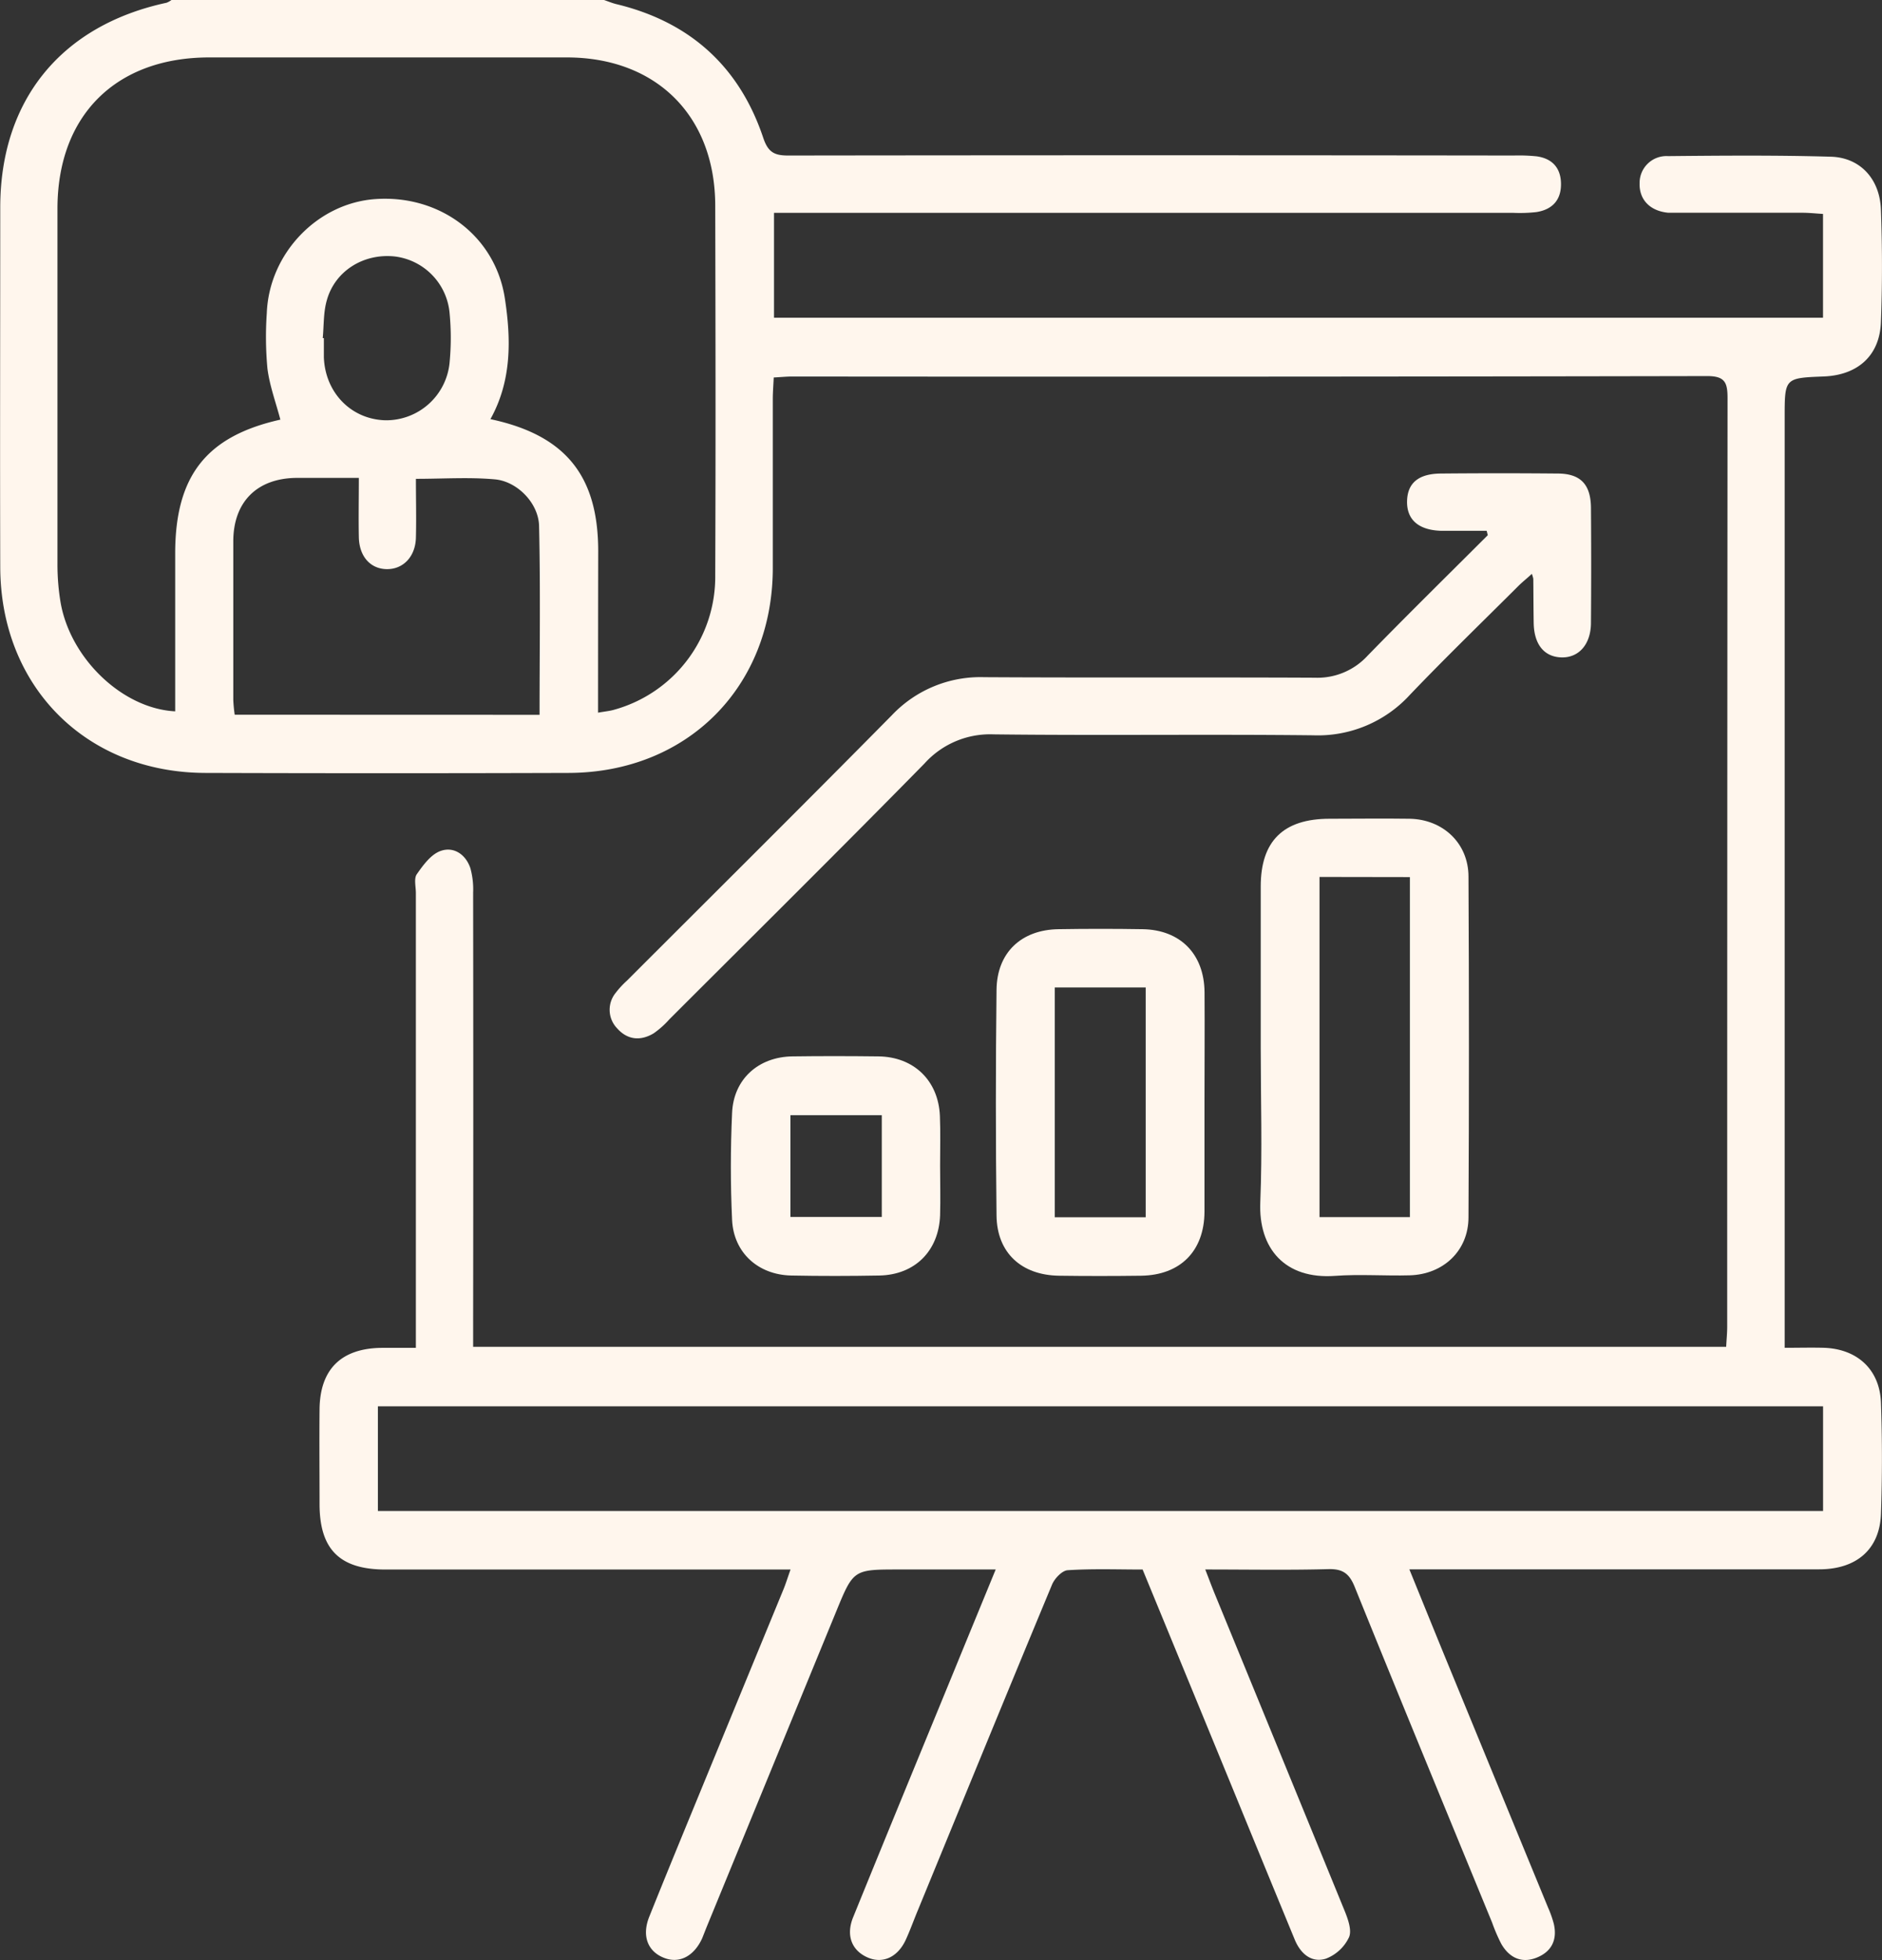
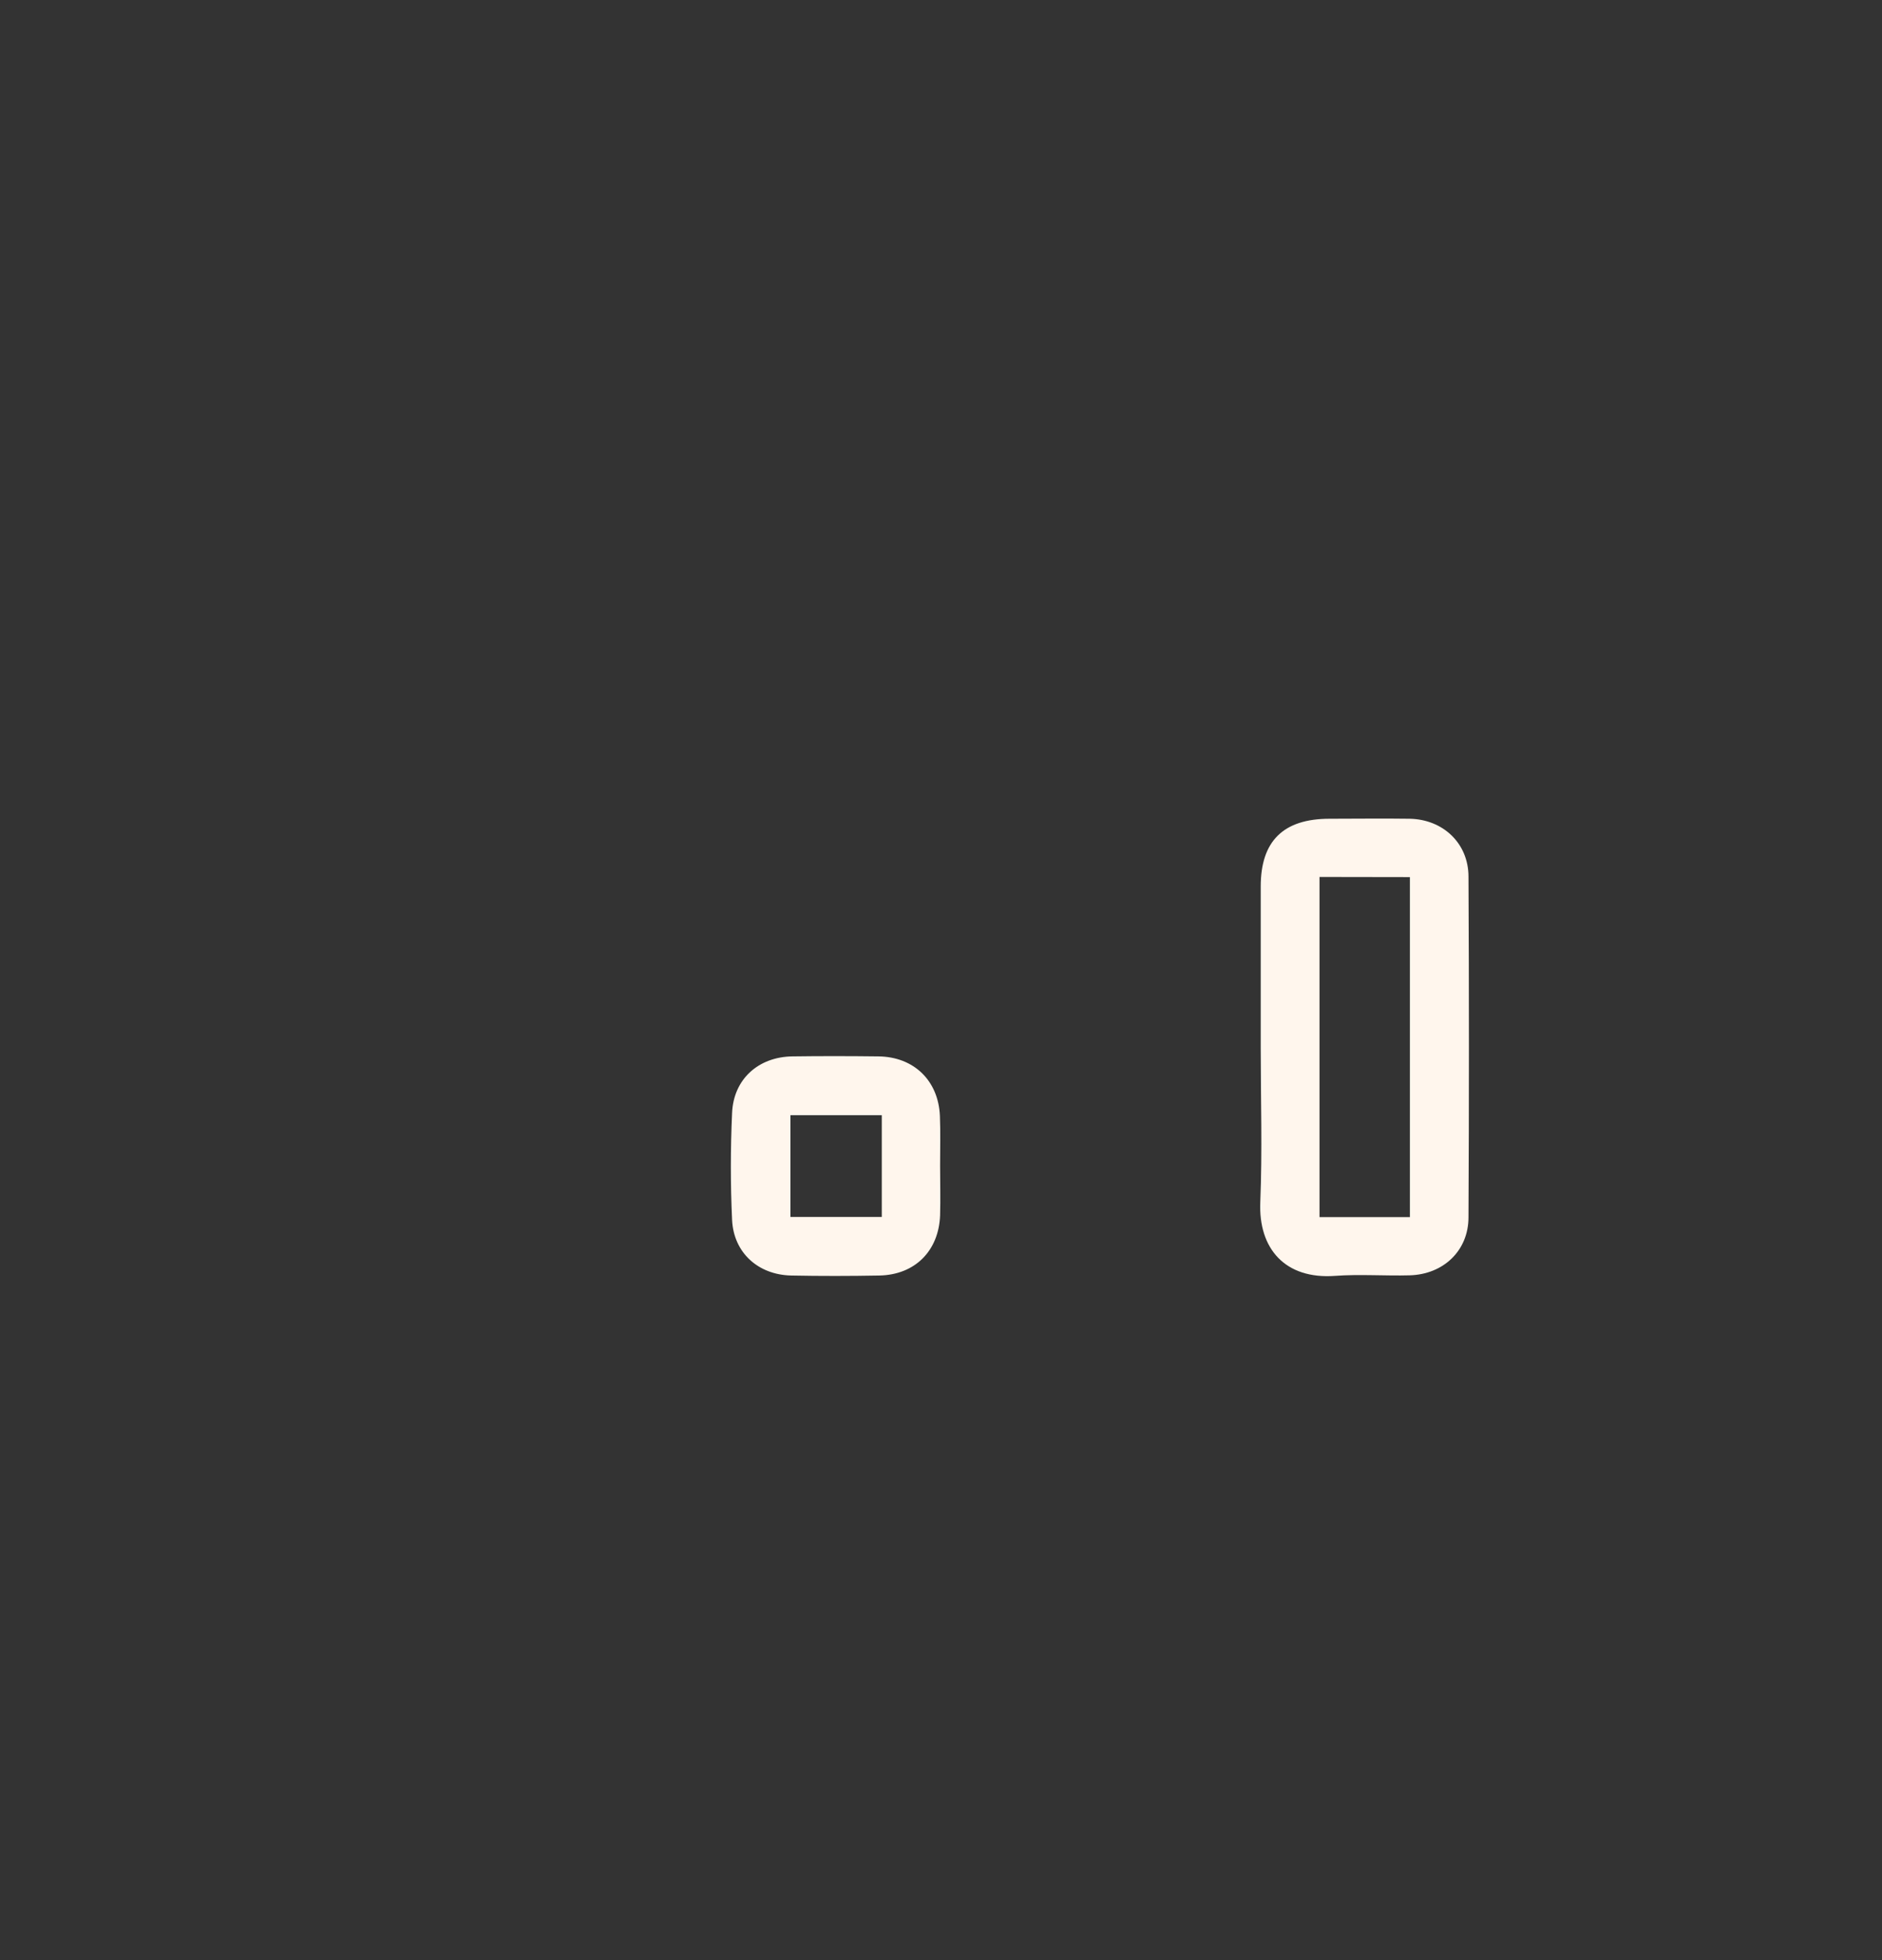
<svg xmlns="http://www.w3.org/2000/svg" viewBox="0 0 384.17 400">
  <rect x="0" y="0" width="384.17" height="400" fill="#333333" stroke="none" />
  <defs>
    <style>.cls-1{fill:#fff6ed;}</style>
  </defs>
  <g id="Layer_2" data-name="Layer 2">
    <g id="Layer_1-2" data-name="Layer 1">
-       <path class="cls-1" d="M123.3,0c.83.28,1.65.63,2.5.84,15,3.61,25.12,12.71,30,27.29,1,3,2.33,3.62,5.17,3.61q74-.1,148,0a36.33,36.33,0,0,1,4.67.16c3.15.42,4.93,2.31,5,5.48.09,3.38-1.72,5.38-5,5.9a30.39,30.39,0,0,1-4.68.16H158V64.84H372.13V43.66c-1.49-.09-2.87-.24-4.24-.24q-12.12,0-24.22,0c-1,0-2.09,0-3.12,0-3.73-.35-5.95-2.66-5.86-6a5.48,5.48,0,0,1,5.83-5.56c11.06-.11,22.13-.2,33.19.12,6,.16,10,4.53,10.24,10.76.28,7.67.29,15.37,0,23-.25,6.83-4.71,10.81-11.65,11.09-8,.31-8,.31-8,8.4V275.06c2.93,0,5.5-.07,8.06,0,6.79.25,11.36,4.45,11.6,11.22.26,7.54.26,15.11,0,22.65-.25,7.26-5,11.34-12.62,11.34q-39.45,0-78.9,0h-4.75c2.51,6.17,4.79,11.79,7.09,17.41Q305.39,363.5,316,389.29a22,22,0,0,1,1.17,3.3c.76,3.24-.41,5.7-3.5,6.93s-5.61,0-7.23-2.84a35,35,0,0,1-1.85-4.3c-9.38-22.84-18.81-45.67-28.07-68.56-1.1-2.71-2.45-3.67-5.39-3.59-8.19.22-16.39.07-25.1.07.73,1.88,1.3,3.42,1.92,4.94q13.26,32.28,26.47,64.58c.71,1.74,1.58,4.09.95,5.54a8.64,8.64,0,0,1-4.75,4.38c-2.95.89-5.16-1.07-6.33-3.91q-6.09-14.77-12.15-29.57c-6.27-15.27-12.55-30.53-18.9-45.95-5.16,0-10.24-.19-15.29.14-1.15.07-2.68,1.69-3.2,2.94-9.19,22.08-18.25,44.22-27.34,66.34-.84,2-1.59,4.12-2.51,6.13-1.66,3.6-4.75,5-7.89,3.58s-4.37-4.46-2.86-8.17c6.8-16.74,13.69-33.44,20.55-50.15,2.75-6.72,5.52-13.43,8.55-20.82h-19.7c-9.33,0-9.34,0-12.85,8.55l-26.37,64.21c-.34.84-.67,1.69-1,2.52-1.68,3.66-4.64,5.19-7.73,4-3.37-1.29-4.64-4.48-3.07-8.41,3.77-9.41,7.65-18.78,11.5-28.16q7.93-19.29,15.87-38.58c.49-1.18.86-2.41,1.47-4.12H78.69c-9.28,0-13.41-4.05-13.46-13.22,0-6.51-.06-13,0-19.53.1-8.15,4.44-12.39,12.66-12.49,2.19,0,4.37,0,7,0V182.24c0-1.3-.43-2.94.19-3.83,1.3-1.86,2.9-4.06,4.87-4.75,2.67-.95,5.13.71,6.07,3.53a16.29,16.29,0,0,1,.56,5q.06,43.94,0,87.89v4.78H352.36c.07-1.41.21-2.77.21-4.14q0-94.72.07-189.45c0-3.18-.5-4.53-4.19-4.52q-93.36.18-186.71.09c-1.15,0-2.3.12-3.8.2-.07,1.53-.18,2.91-.19,4.29,0,11.59,0,23.17,0,34.76-.1,24.15-17.48,41.57-41.65,41.65q-37.11.12-74.22,0c-24.3-.08-41.76-17.6-41.83-42s0-49,0-73.44C.07,20.41,12.51,5.18,34,.56A4.1,4.1,0,0,0,35,0Zm-1.22,145.44c1.43-.25,2.32-.33,3.15-.56A28.15,28.15,0,0,0,146,117.39c.1-25.12.06-50.23,0-75.35,0-18.36-12-30.3-30.27-30.32q-36.51,0-73,0c-19.08,0-31,11.83-31,30.88q0,36.3,0,72.61a46.88,46.88,0,0,0,.64,7.76c2,11.45,12.64,21.65,23.39,22.2V112.82C35.8,97,42.23,89,57.23,85.64c-.91-3.47-2.19-6.9-2.64-10.43a70,70,0,0,1-.13-11.31c.46-12.14,10.31-22.44,22.16-23.27,13.18-.93,24.48,7.53,26.43,20.23,1.29,8.4,1.42,16.84-2.94,24.68,15.29,3.25,22,11.52,22,26.94C122.09,123.28,122.08,134.07,122.08,145.44ZM372.14,287h-295v21.36h295Zm-262-141.12c0-13.09.19-25.82-.1-38.55-.11-4.64-4.44-9.08-9-9.5-5.24-.48-10.55-.11-16.14-.11,0,4.2.1,8.09,0,12s-2.62,6.46-5.93,6.43-5.64-2.54-5.72-6.52,0-7.75,0-12.1c-4.53,0-8.65,0-12.78,0-8,.09-12.83,4.89-12.85,12.92,0,10.8,0,21.61,0,32.41a30.23,30.23,0,0,0,.29,3ZM65.88,69l.23,0c0,1.3,0,2.6,0,3.9.26,7.24,5.57,12.68,12.55,12.87A13,13,0,0,0,91.79,73.82a52.82,52.82,0,0,0,0-9.74,12.78,12.78,0,0,0-11.2-11.74c-6.34-.68-12.2,2.93-13.87,8.92C66,63.72,66.13,66.39,65.88,69Z" />
-       <path class="cls-1" d="M303.47,108.33c-3.06,0-6.13,0-9.19,0-4.66-.11-7.12-2.23-7.06-6s2.36-5.65,6.88-5.69q11.91-.11,23.82,0c4.72,0,6.8,2.22,6.84,7q.09,11.72,0,23.43c0,4.43-2.49,7.21-6.06,7.09s-5.57-2.74-5.63-7.05c-.05-3-.05-6-.08-9a8.35,8.35,0,0,0-.29-1c-1.08,1-2,1.71-2.82,2.54-7.37,7.35-14.86,14.6-22.05,22.12a25.46,25.46,0,0,1-19.8,8.29c-21.73-.24-43.48.07-65.21-.19a18,18,0,0,0-14.09,5.93c-17.23,17.55-34.72,34.86-52.12,52.25a18.19,18.19,0,0,1-3.19,2.84c-2.66,1.59-5.33,1.35-7.42-1a5.45,5.45,0,0,1-.39-7.18,18.59,18.59,0,0,1,2.37-2.58c18-18,36.14-36,54.07-54.16a24.87,24.87,0,0,1,18.84-7.77c22.52.13,45,0,67.56.11a13.89,13.89,0,0,0,10.72-4.5c8.08-8.29,16.34-16.41,24.53-24.59Z" />
      <path class="cls-1" d="M257.35,213.73c0-10.94,0-21.88,0-32.82,0-9.28,4.63-13.8,14-13.82,5.47,0,10.94-.08,16.41,0,6.79.13,12,5,12,11.82q.18,34.76,0,69.52c0,6.81-5.13,11.65-12,11.84-5.07.14-10.17-.26-15.22.11-10.22.75-15.68-5.56-15.28-15.05C257.69,234.83,257.35,224.27,257.35,213.73Zm12-34.76v69.42H287.8V179Z" />
-       <path class="cls-1" d="M245.87,225.09c0,7.42,0,14.84,0,22.26-.07,8-4.95,12.87-12.9,13-5.6.07-11.2.08-16.79,0-7.69-.11-12.67-4.69-12.76-12.26q-.27-23,0-46.08c.08-7.6,5.05-12.27,12.65-12.38q8.58-.14,17.18,0c7.69.13,12.55,5.06,12.63,12.84C245.93,210,245.87,217.54,245.87,225.09Zm-12,23.33v-46.9H215.31v46.9Z" />
      <path class="cls-1" d="M191.9,237.87c0,3.38.1,6.77,0,10.15-.27,7.28-5.15,12.15-12.4,12.29-6,.11-12,.12-18,0-6.74-.15-11.74-4.65-12.06-11.34-.34-7.27-.33-14.58,0-21.85.3-6.9,5.38-11.43,12.3-11.53,5.85-.08,11.71-.07,17.56,0,7.23.08,12.25,4.92,12.56,12.14C192,231.1,191.9,234.49,191.9,237.87ZM180,248.36V227.59H161.35v20.77Z" />
    </g>
  </g>
</svg>